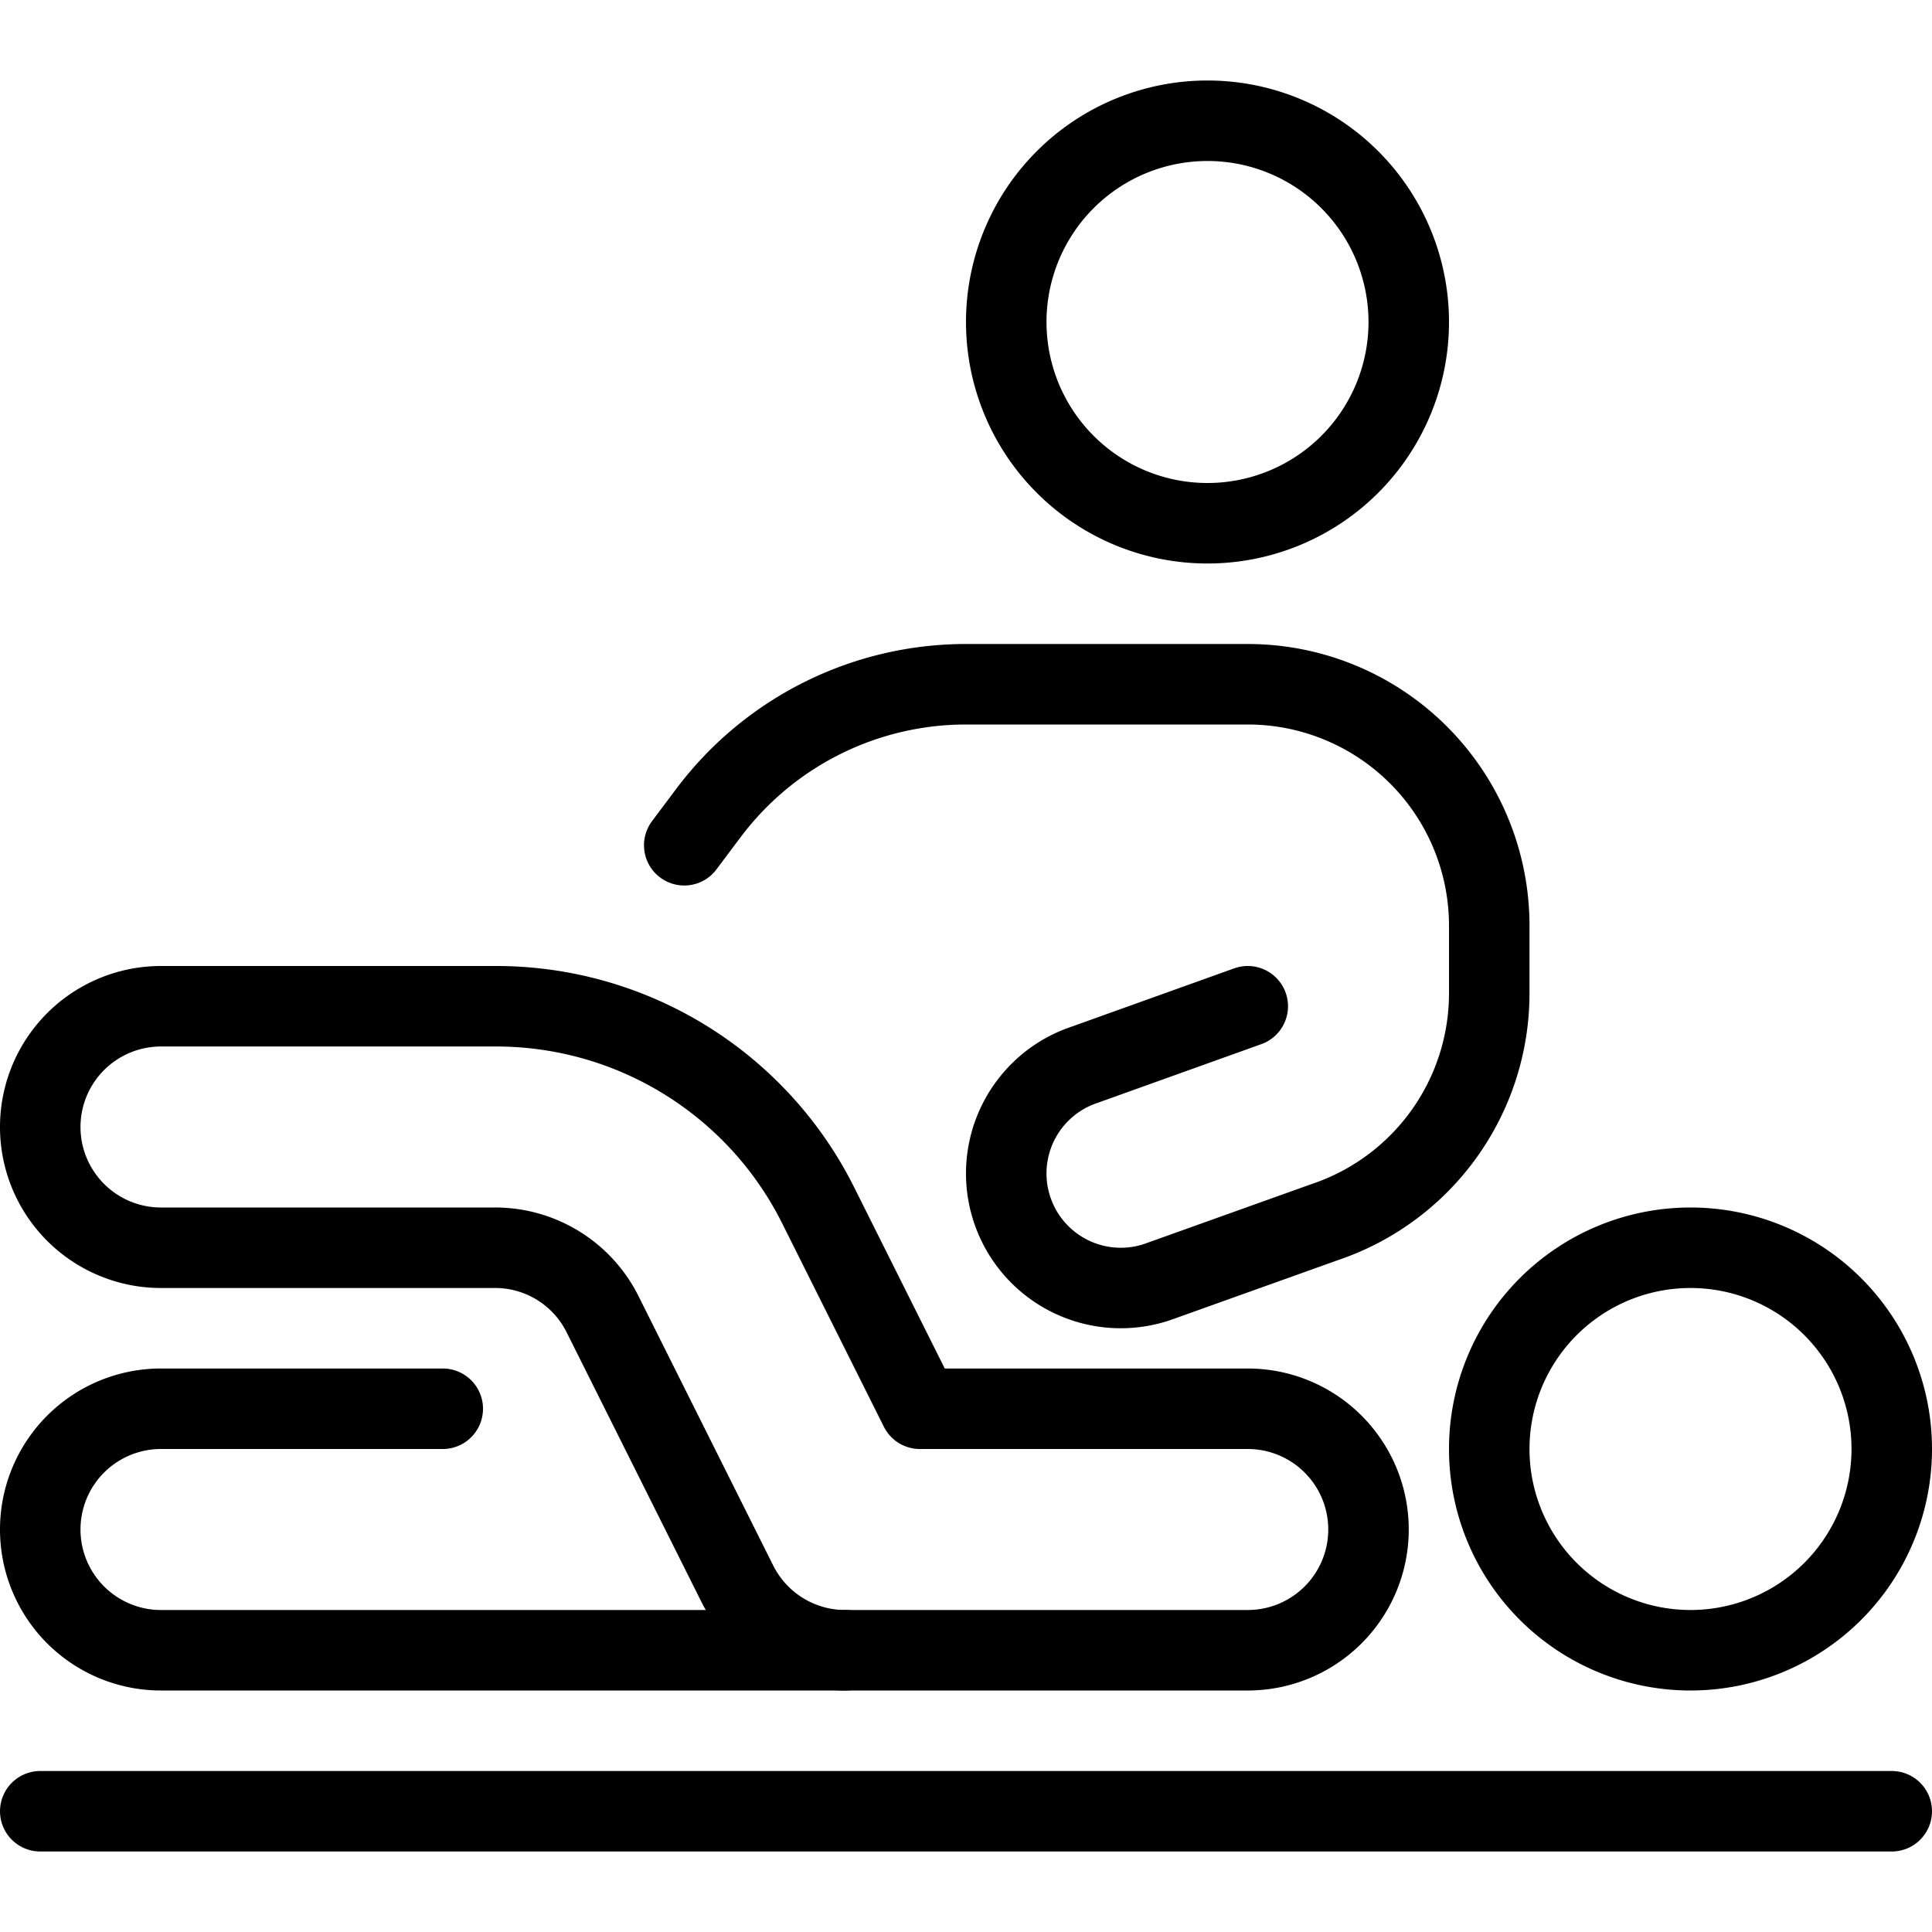
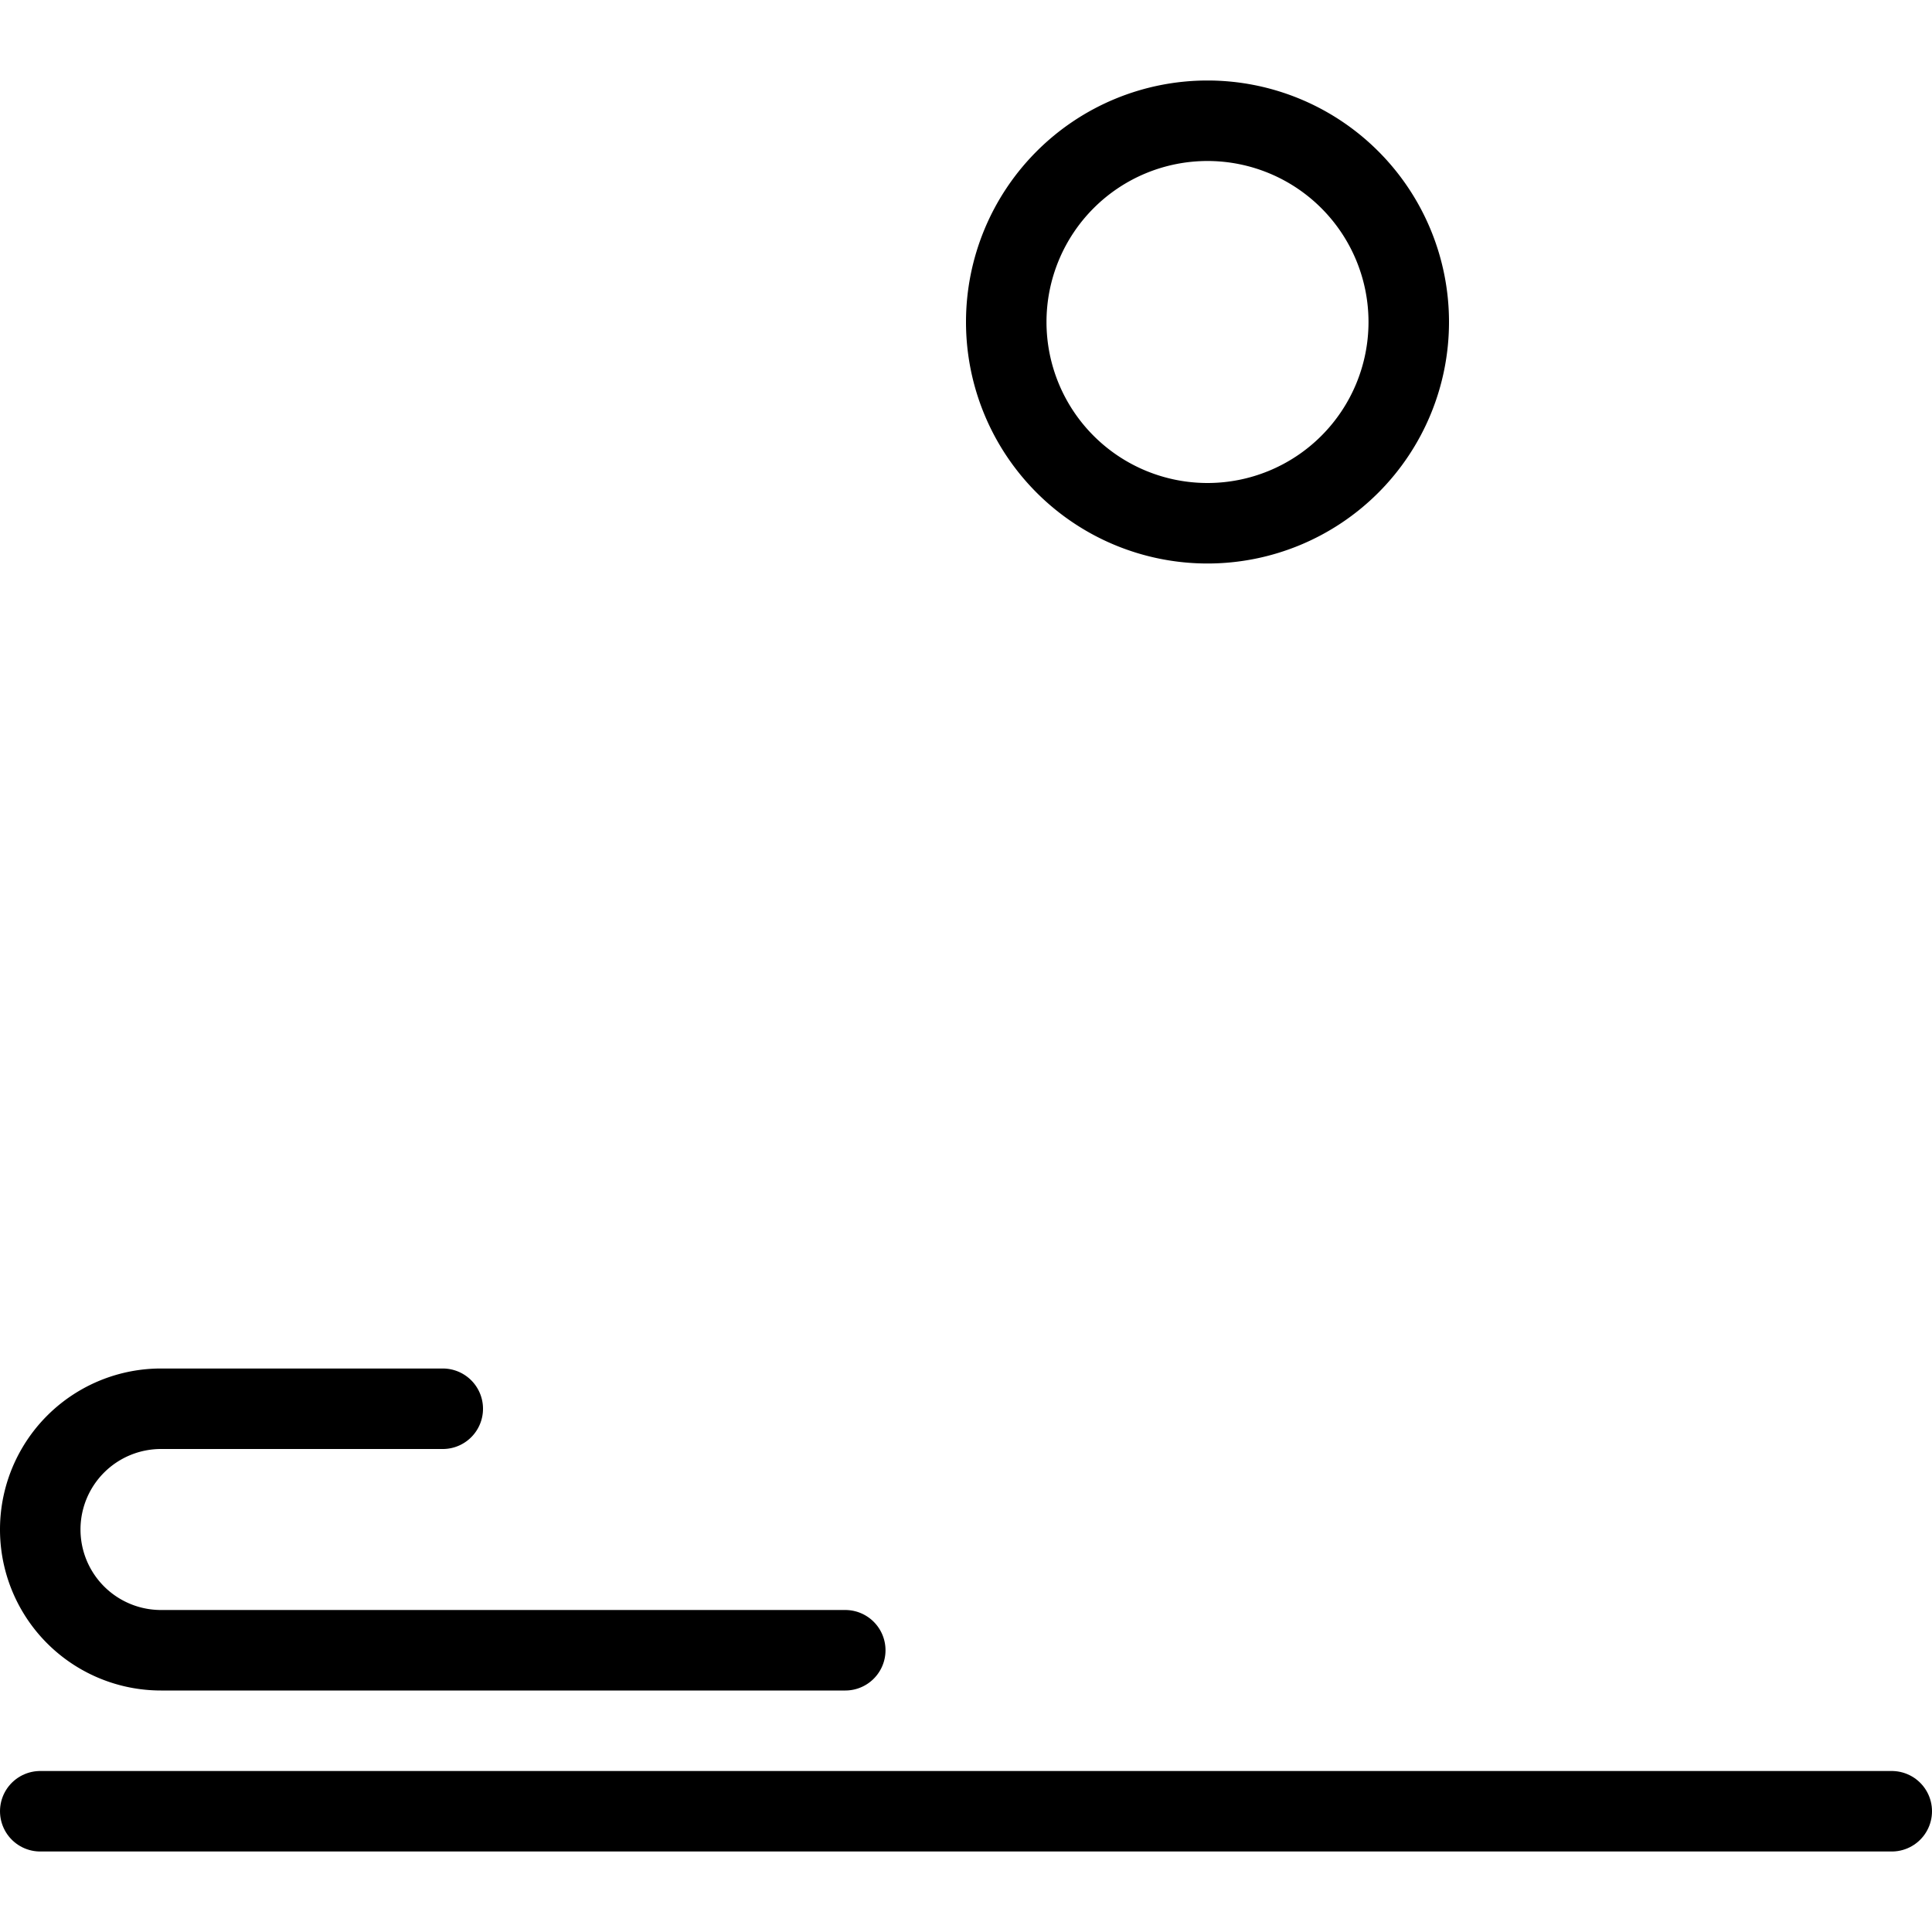
<svg xmlns="http://www.w3.org/2000/svg" width="24" height="24" id="Medical-Specialty-Rehabilitation--Streamline-Ultimate.svg" viewBox="0 0 24 24">
  <desc>Medical Specialty Rehabilitation Streamline Icon: https://streamlinehq.com</desc>
  <path stroke-width="1" stroke-linejoin="round" stroke-linecap="round" stroke="#000000" fill="none" d="M12.5 4a2.5 2.5 0 1 0 5 0 2.5 2.5 0 1 0 -5 0Z" />
-   <path stroke-width="1" stroke-linejoin="round" stroke-linecap="round" stroke="#000000" fill="none" d="M18.5 18a2.5 2.5 0 1 0 5 0 2.5 2.5 0 1 0 -5 0Z" />
  <path stroke-width="1" stroke-linejoin="round" stroke-linecap="round" stroke="#000000" fill="none" d="m23.5 22.5 -23 0" />
-   <path stroke-width="1" stroke-linejoin="round" stroke-linecap="round" stroke="#000000" fill="none" d="m15.5 12.5 -2.027 0.727a1.423 1.423 0 0 0 0.9 2.7l2.076 -0.743a3 3 0 0 0 2.051 -2.846V11.5a3 3 0 0 0 -3 -3H12a4 4 0 0 0 -3.2 1.6l-0.3 0.4" />
  <path stroke-width="1" stroke-linejoin="round" stroke-linecap="round" stroke="#000000" fill="none" d="M5.5 17.5H2a1.5 1.5 0 0 0 0 3h8.5" />
-   <path stroke-width="1" stroke-linejoin="round" stroke-linecap="round" stroke="#000000" fill="none" d="M15.5 20.5h-5a1.5 1.5 0 0 1 -1.342 -0.829l-1.671 -3.342a1.491 1.491 0 0 0 -1.342 -0.829H2a1.5 1.5 0 0 1 0 -3h4.146a4.472 4.472 0 0 1 4.025 2.488l1.256 2.512H15.5a1.5 1.5 0 0 1 0 3Z" />
</svg>